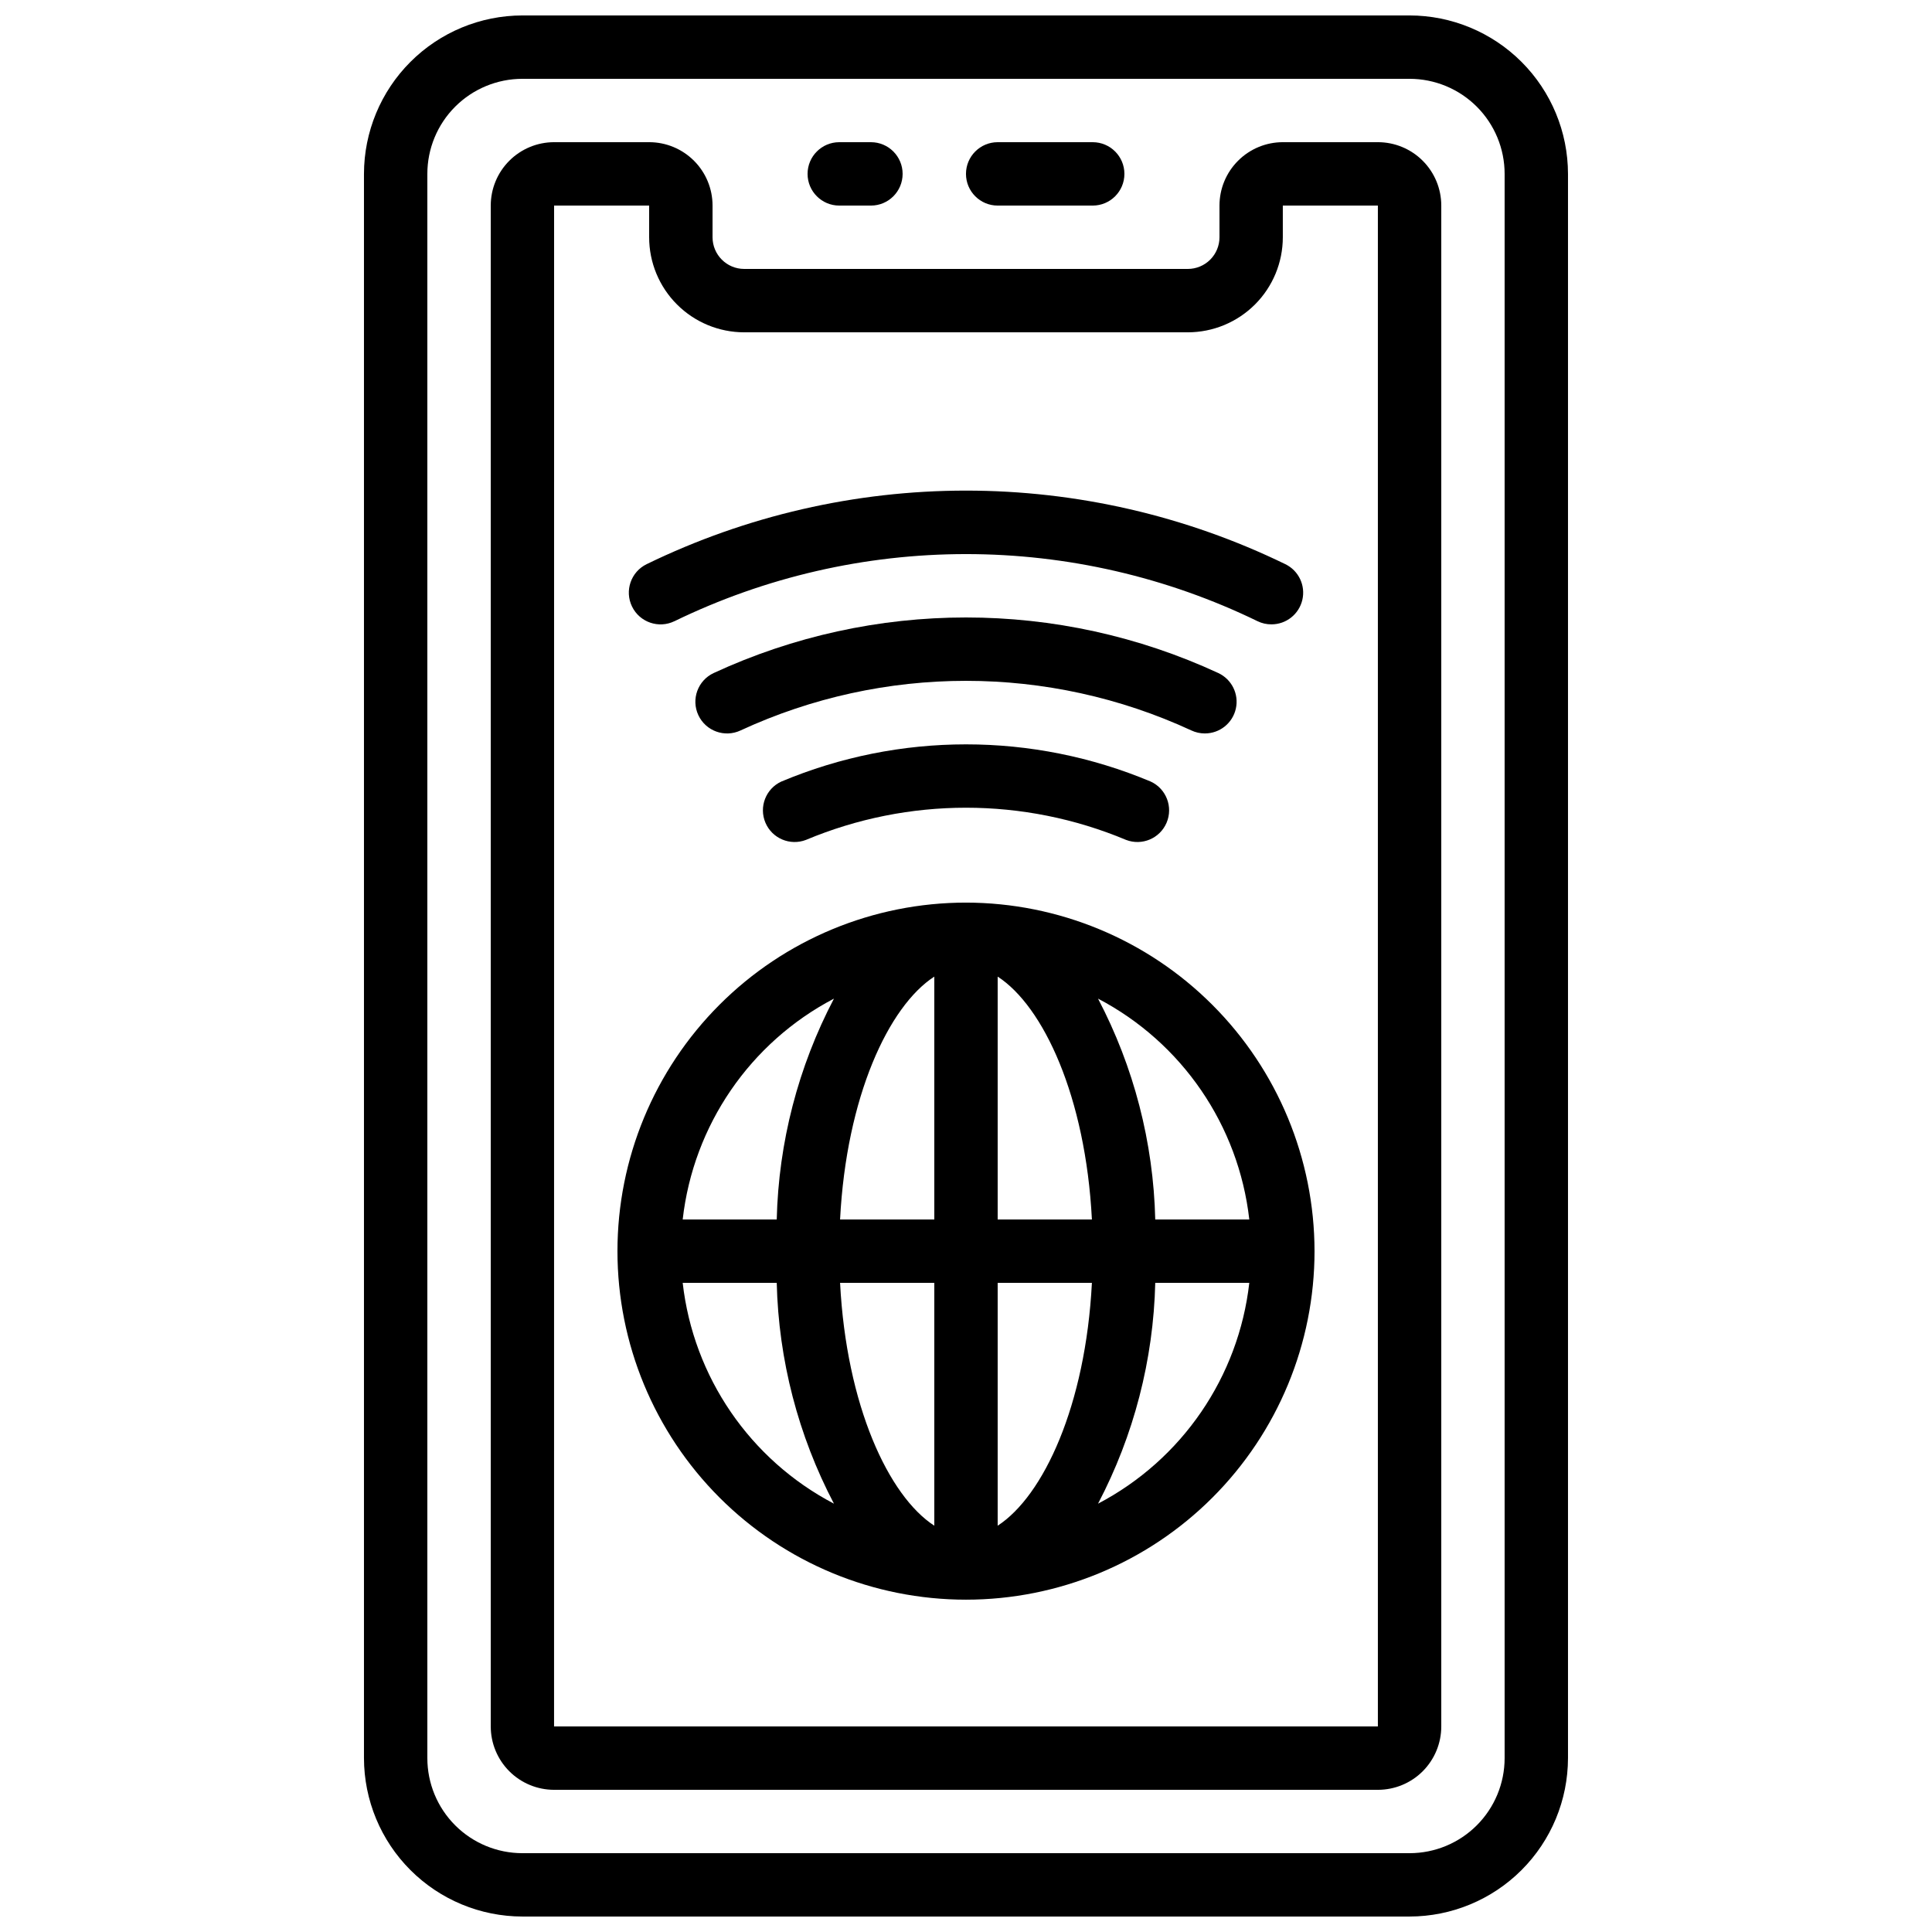
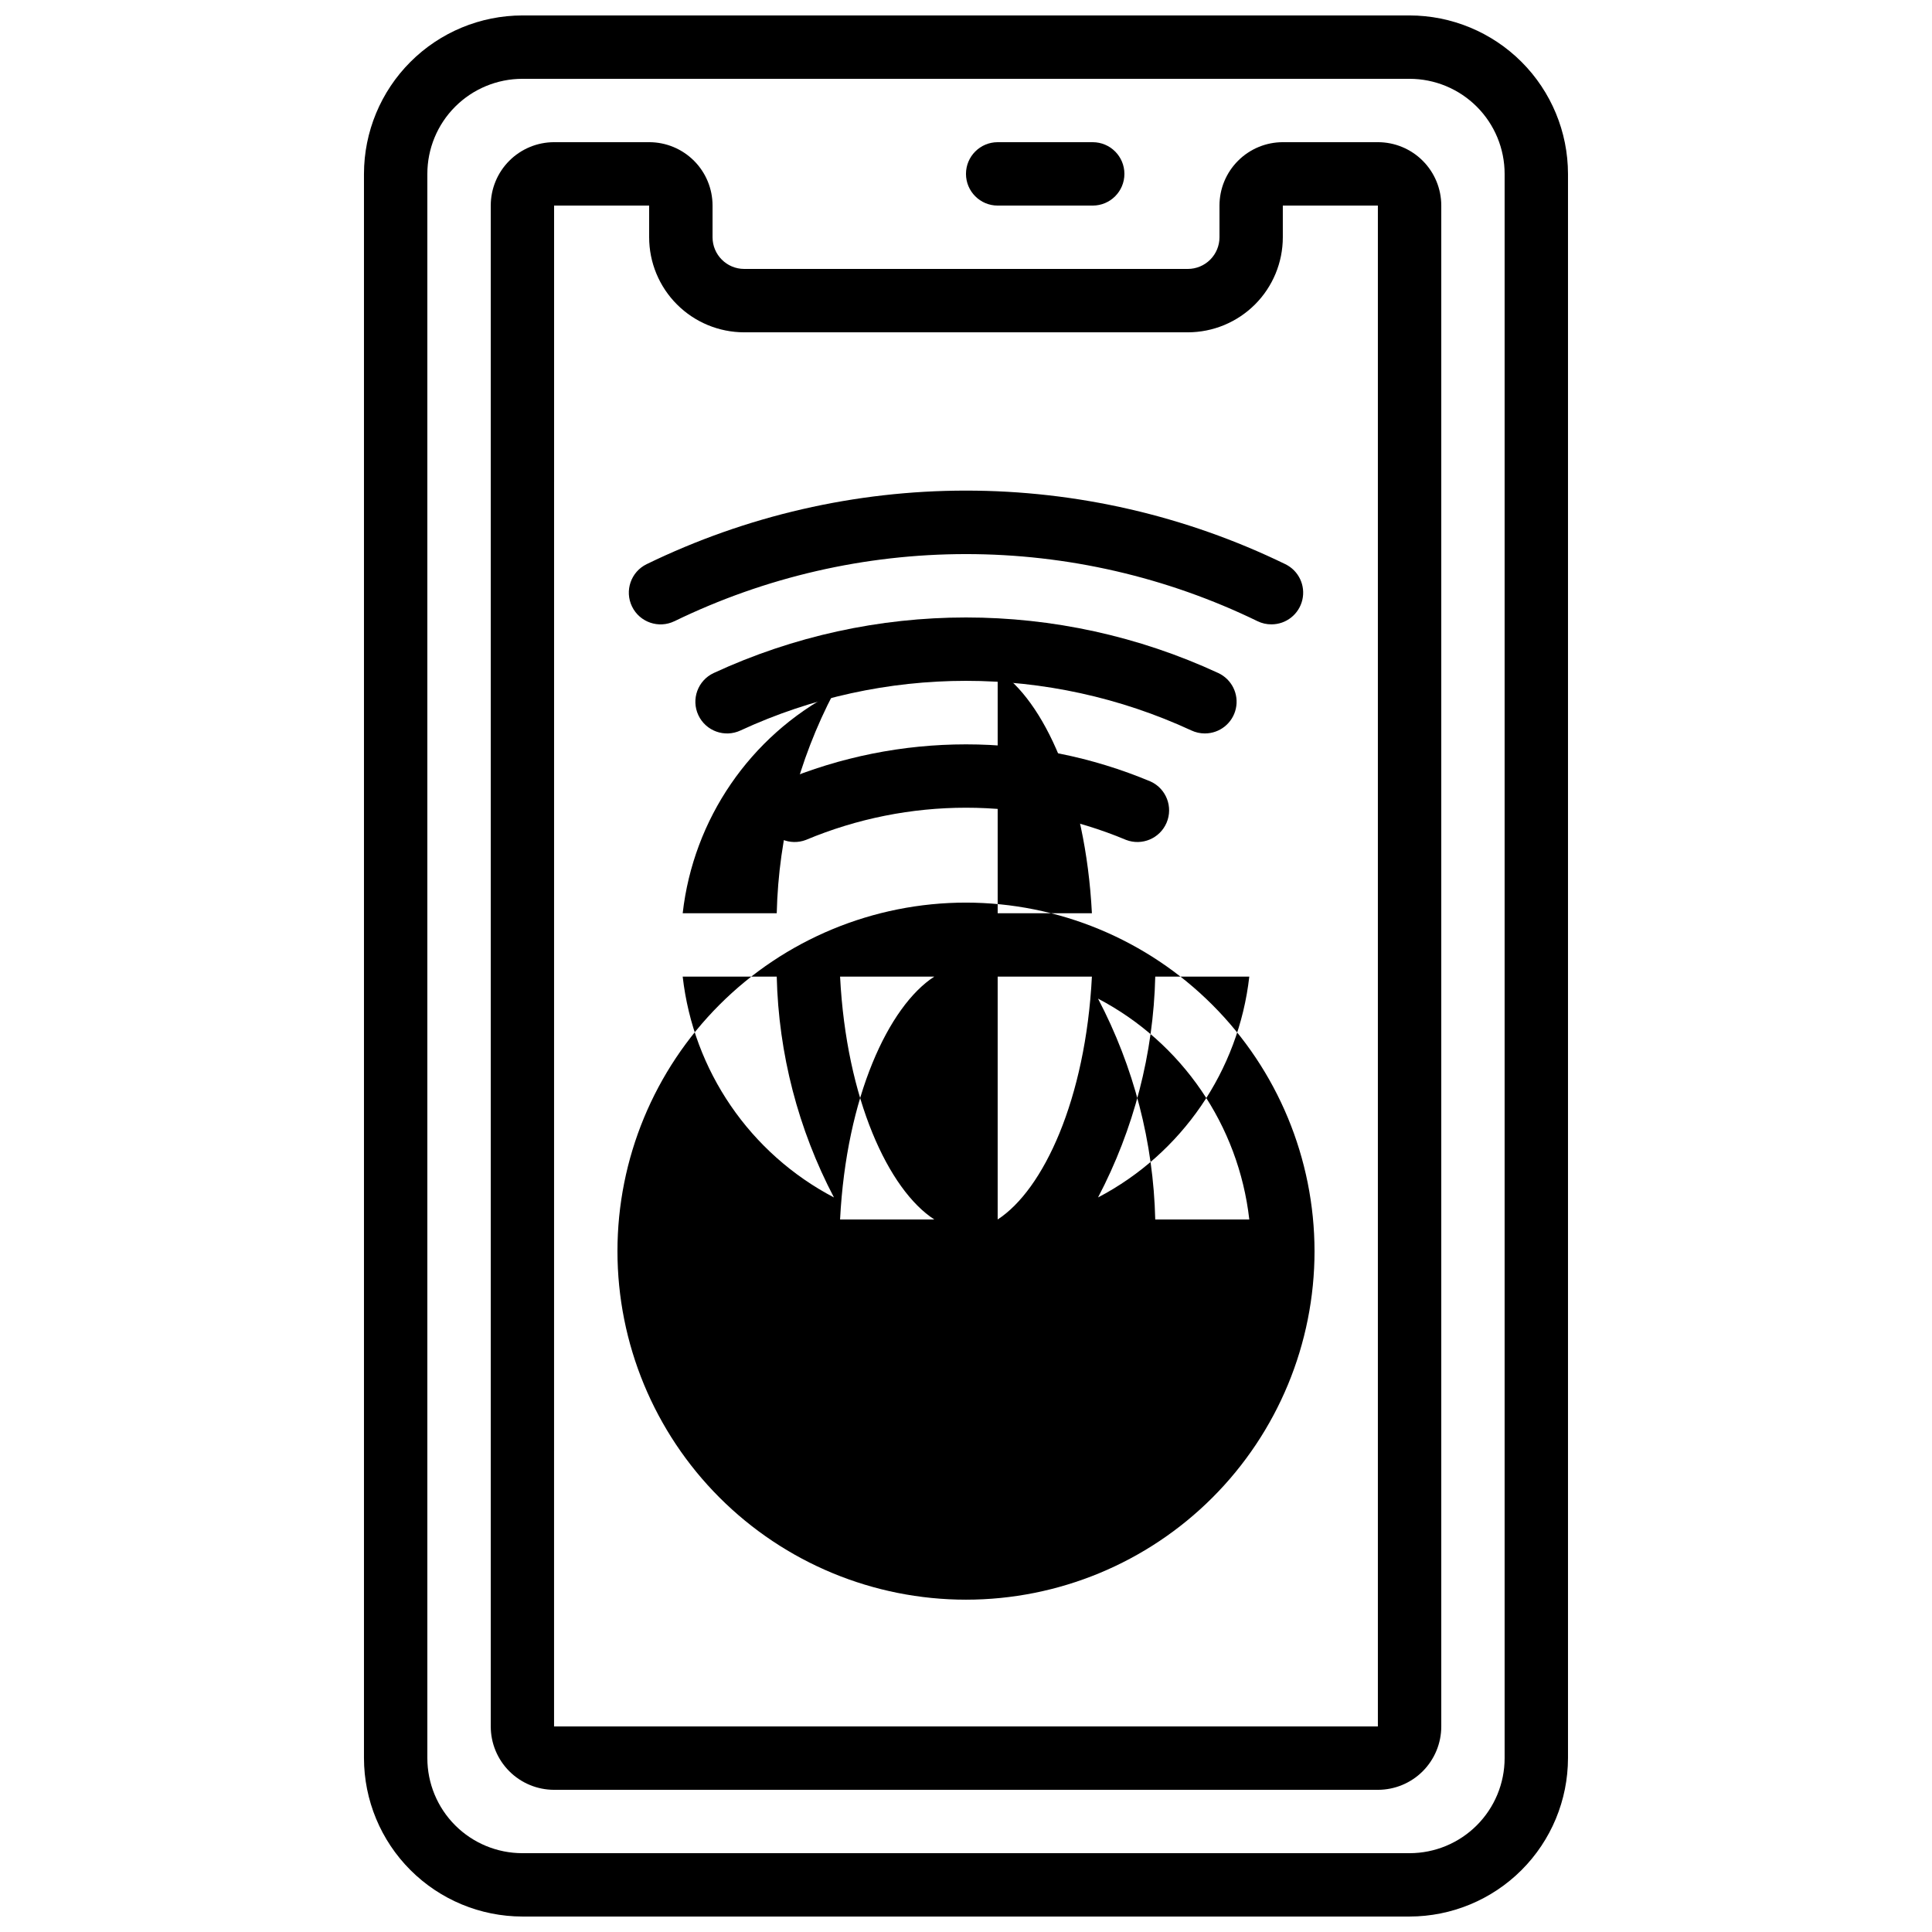
<svg xmlns="http://www.w3.org/2000/svg" width="800px" height="800px" version="1.1" viewBox="144 144 512 512">
  <defs>
    <clipPath id="a">
      <path d="m240 148.09h320v503.81h-320z" />
    </clipPath>
  </defs>
  <path d="m290.84 618.32h218.32c4.453 0 8.727-1.77 11.875-4.918 3.148-3.152 4.918-7.422 4.918-11.875v-403.05c0-4.457-1.77-8.727-4.918-11.875-3.148-3.152-7.422-4.922-11.875-4.922h-25.191c-4.453 0-8.723 1.77-11.871 4.922-3.152 3.148-4.922 7.418-4.922 11.875v8.395c0 2.227-0.883 4.363-2.457 5.938-1.574 1.574-3.711 2.461-5.938 2.461h-117.55c-4.641 0-8.398-3.762-8.398-8.398v-8.395c0-4.457-1.77-8.727-4.918-11.875-3.152-3.152-7.422-4.922-11.875-4.922h-25.191c-4.453 0-8.727 1.77-11.875 4.922-3.148 3.148-4.918 7.418-4.918 11.875v403.05c0 4.453 1.77 8.723 4.918 11.875 3.148 3.148 7.422 4.918 11.875 4.918zm0-419.84h25.191v8.395c0 6.68 2.652 13.09 7.379 17.812 4.723 4.723 11.129 7.379 17.812 7.379h117.55c6.68 0 13.086-2.656 17.812-7.379 4.723-4.723 7.375-11.133 7.375-17.812v-8.395h25.191v403.05h-218.32z" />
  <g clip-path="url(#a)">
    <path d="m282.44 651.9h235.11c11.129-0.012 21.801-4.441 29.672-12.312 7.871-7.867 12.297-18.539 12.312-29.672v-419.84c-0.016-11.133-4.441-21.801-12.312-29.672-7.871-7.871-18.543-12.301-29.672-12.312h-235.11c-11.129 0.012-21.801 4.441-29.672 12.312-7.871 7.871-12.297 18.539-12.312 29.672v419.84c0.016 11.133 4.441 21.805 12.312 29.672 7.871 7.871 18.543 12.301 29.672 12.312zm-25.188-461.82c0-6.68 2.652-13.09 7.375-17.812 4.727-4.723 11.133-7.379 17.812-7.379h235.11c6.68 0 13.086 2.656 17.812 7.379 4.723 4.723 7.379 11.133 7.379 17.812v419.84c0 6.684-2.656 13.09-7.379 17.812-4.727 4.727-11.133 7.379-17.812 7.379h-235.11c-6.68 0-13.086-2.652-17.812-7.379-4.723-4.723-7.375-11.129-7.375-17.812z" />
  </g>
-   <path d="m400 383.2c-24.5 0-47.992 9.734-65.312 27.055-17.324 17.32-27.055 40.816-27.055 65.312 0 24.496 9.73 47.988 27.055 65.312 17.32 17.32 40.812 27.051 65.312 27.051 24.496 0 47.988-9.73 65.309-27.051 17.324-17.324 27.055-40.816 27.055-65.312-0.027-24.488-9.77-47.965-27.086-65.281-17.312-17.316-40.789-27.055-65.277-27.086zm75.074 83.969h-24.922c-0.488-20.414-5.676-40.441-15.164-58.523 22.242 11.648 37.258 33.574 40.086 58.523zm-83.473-64.359v64.359h-24.973c1.672-32.512 12.855-56.508 24.973-64.359zm0 81.152v64.363c-12.117-7.852-23.301-31.848-24.973-64.363zm16.793 64.363v-64.363h24.973c-1.672 32.516-12.855 56.512-24.973 64.363zm0-81.156v-64.359c12.117 7.852 23.301 31.848 24.973 64.363zm-43.387-58.527v0.004c-9.484 18.082-14.676 38.109-15.164 58.523h-24.922c2.828-24.949 17.844-46.875 40.086-58.523zm-40.086 75.32h24.922c0.488 20.418 5.68 40.445 15.164 58.527-22.242-11.652-37.258-33.574-40.086-58.527zm110.07 58.527c9.488-18.082 14.676-38.109 15.164-58.527h24.922c-2.828 24.953-17.844 46.875-40.086 58.527z" />
+   <path d="m400 383.2c-24.5 0-47.992 9.734-65.312 27.055-17.324 17.32-27.055 40.816-27.055 65.312 0 24.496 9.73 47.988 27.055 65.312 17.32 17.32 40.812 27.051 65.312 27.051 24.496 0 47.988-9.73 65.309-27.051 17.324-17.324 27.055-40.816 27.055-65.312-0.027-24.488-9.77-47.965-27.086-65.281-17.312-17.316-40.789-27.055-65.277-27.086zm75.074 83.969h-24.922c-0.488-20.414-5.676-40.441-15.164-58.523 22.242 11.648 37.258 33.574 40.086 58.523zm-83.473-64.359v64.359h-24.973c1.672-32.512 12.855-56.508 24.973-64.359zv64.363c-12.117-7.852-23.301-31.848-24.973-64.363zm16.793 64.363v-64.363h24.973c-1.672 32.516-12.855 56.512-24.973 64.363zm0-81.156v-64.359c12.117 7.852 23.301 31.848 24.973 64.363zm-43.387-58.527v0.004c-9.484 18.082-14.676 38.109-15.164 58.523h-24.922c2.828-24.949 17.844-46.875 40.086-58.523zm-40.086 75.32h24.922c0.488 20.418 5.68 40.445 15.164 58.527-22.242-11.652-37.258-33.574-40.086-58.527zm110.07 58.527c9.488-18.082 14.676-38.109 15.164-58.527h24.922c-2.828 24.953-17.844 46.875-40.086 58.527z" />
  <path d="m351.04 351.13c-4.106 1.906-5.961 6.727-4.191 10.898 1.77 4.168 6.527 6.18 10.75 4.551 27.125-11.367 57.684-11.367 84.809 0 4.227 1.629 8.98-0.383 10.75-4.551 1.77-4.172-0.086-8.992-4.191-10.898-31.316-13.156-66.609-13.156-97.926 0z" />
  <path d="m463.3 338.37c3.941 0.004 7.356-2.727 8.211-6.57 0.859-3.844-1.074-7.769-4.641-9.434-42.418-19.641-91.324-19.641-133.75 0-4.199 1.965-6.012 6.965-4.047 11.164 1.969 4.203 6.969 6.016 11.168 4.051 37.906-17.535 81.598-17.535 119.5 0 1.113 0.52 2.324 0.789 3.551 0.789z" />
  <path d="m322.75 308.62c24.074-11.703 50.488-17.781 77.254-17.781 26.762 0 53.18 6.078 77.25 17.781 1.145 0.559 2.402 0.848 3.676 0.84 3.922 0.012 7.328-2.688 8.207-6.508 0.883-3.816-0.992-7.738-4.519-9.445-26.367-12.828-55.305-19.492-84.625-19.492-29.316 0-58.254 6.664-84.621 19.492-4.176 2.031-5.91 7.062-3.875 11.238 2.031 4.172 7.066 5.906 11.238 3.875z" />
-   <path d="m366.41 198.48h8.398c4.637 0 8.395-3.762 8.395-8.398s-3.758-8.398-8.395-8.398h-8.398c-4.637 0-8.395 3.762-8.395 8.398s3.758 8.398 8.395 8.398z" />
  <path d="m408.39 198.48h25.191c4.637 0 8.398-3.762 8.398-8.398s-3.762-8.398-8.398-8.398h-25.191c-4.637 0-8.395 3.762-8.395 8.398s3.758 8.398 8.395 8.398z" />
</svg>